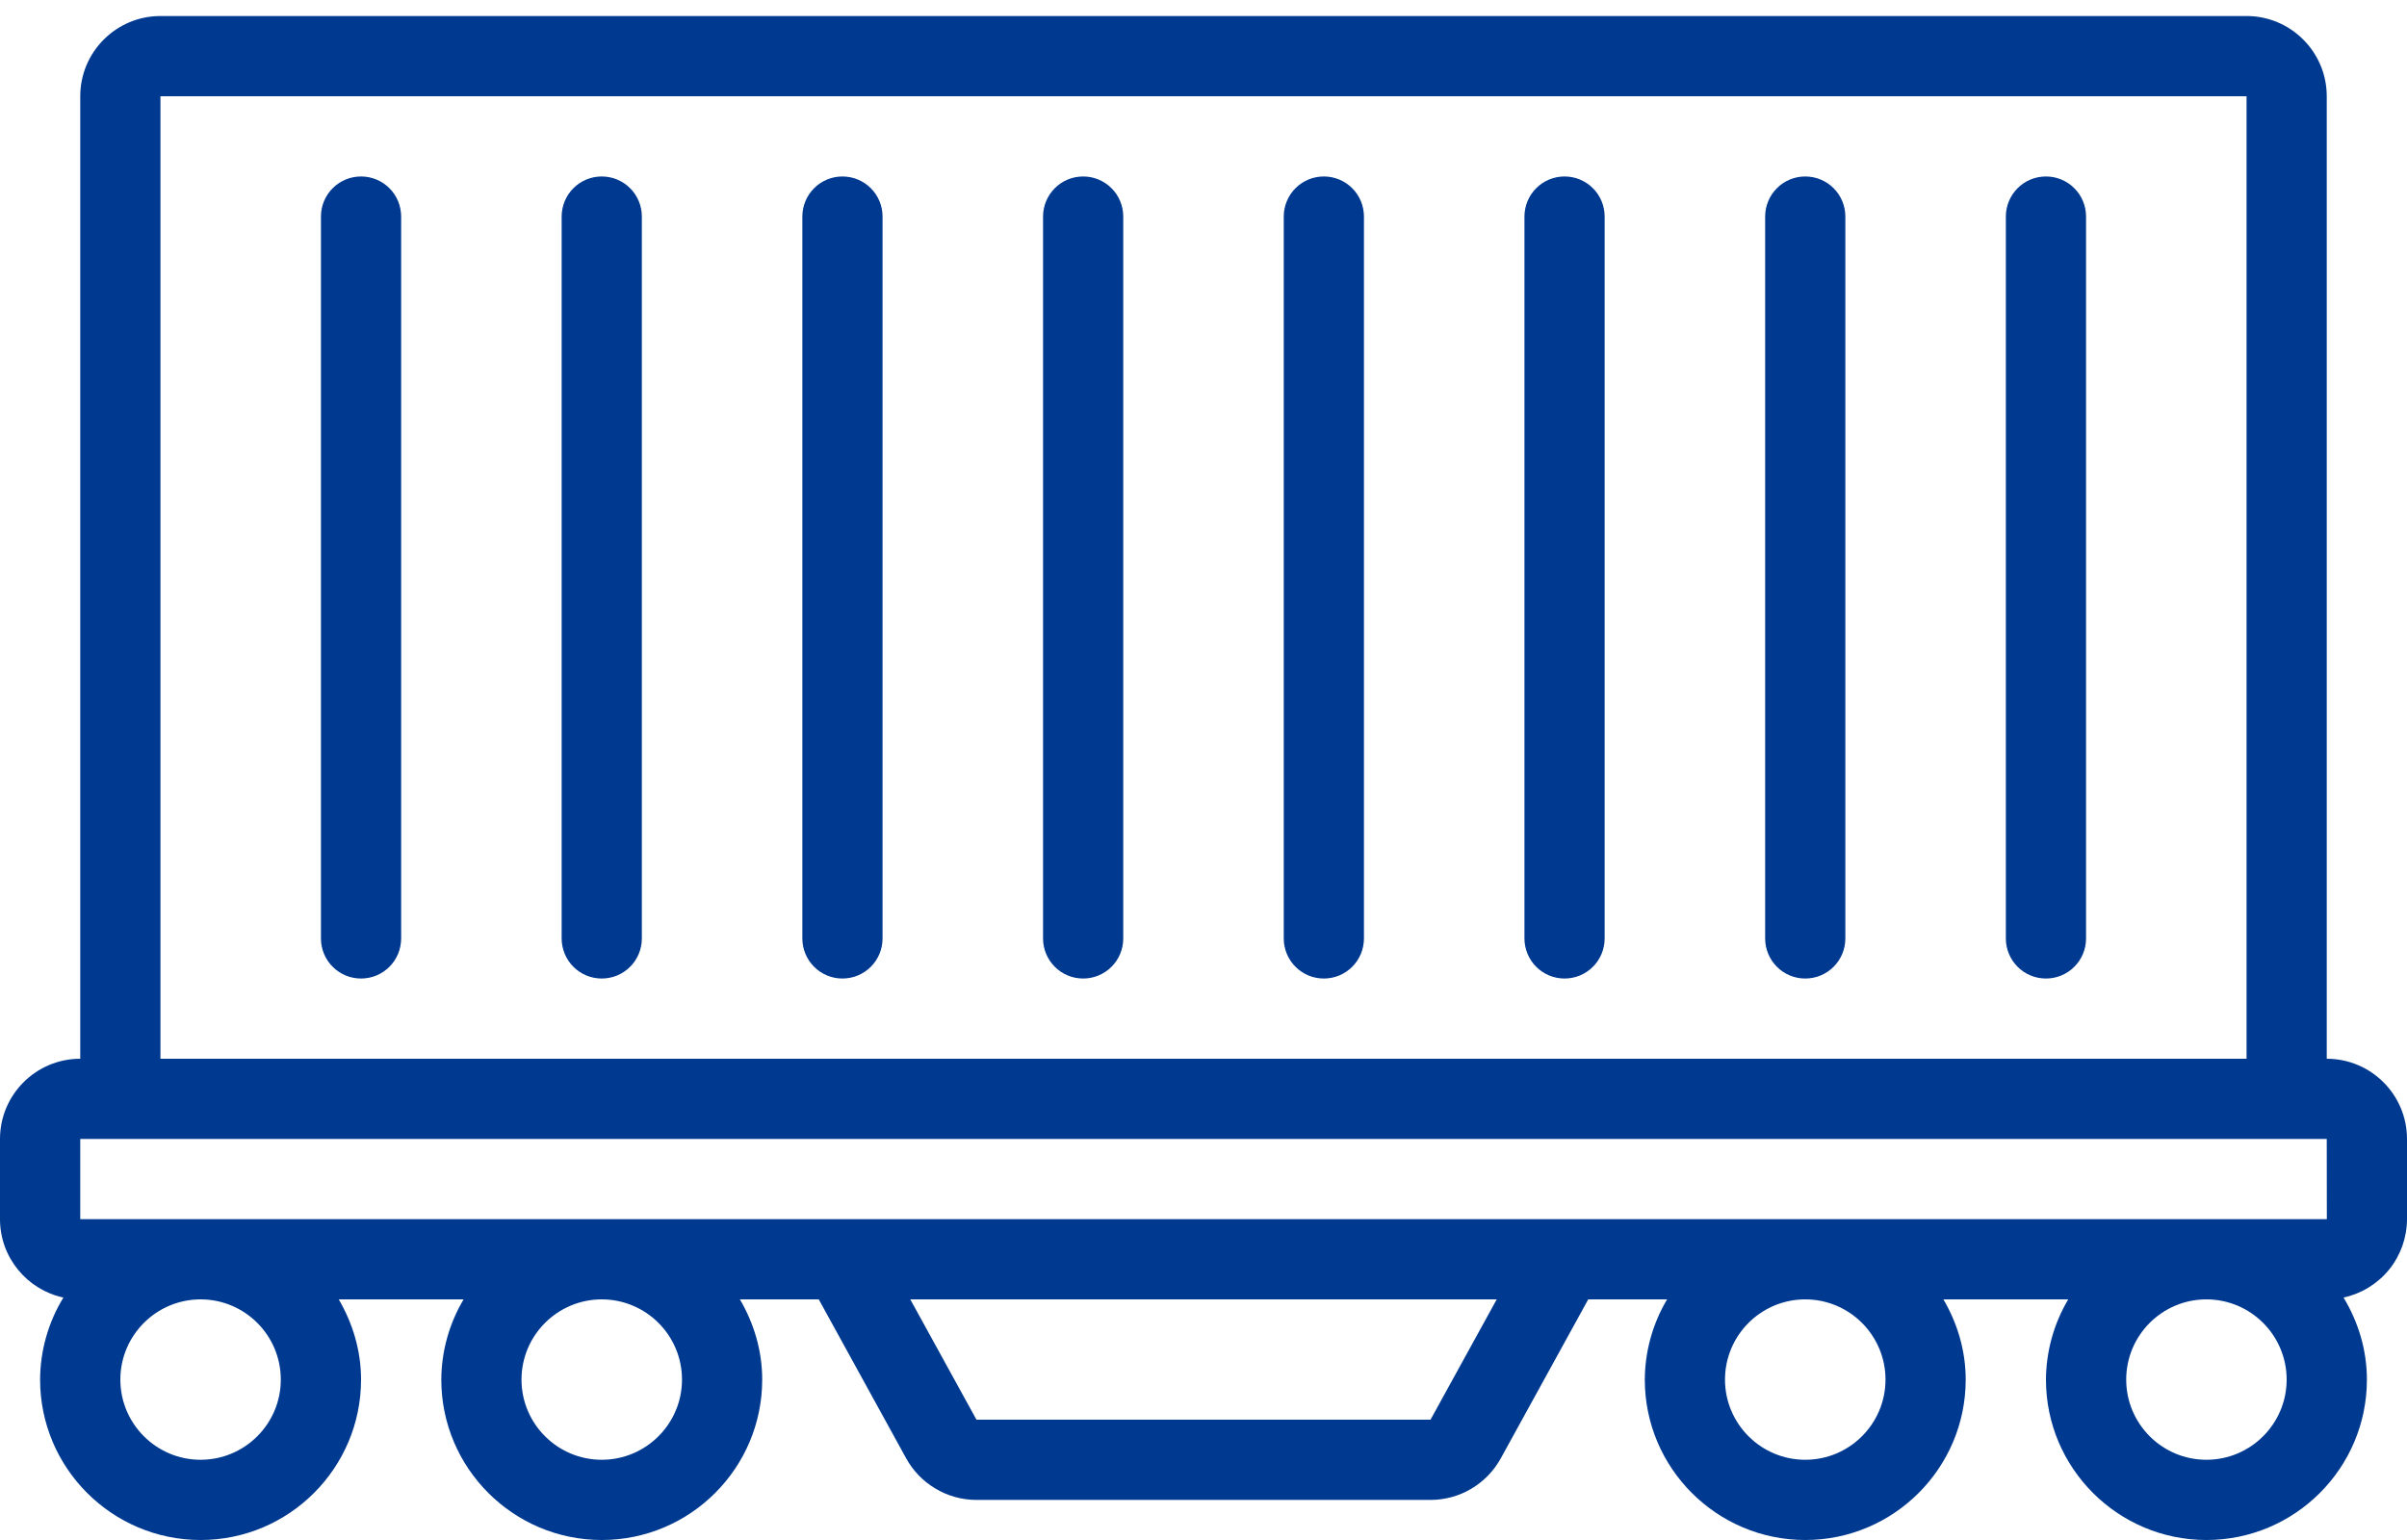
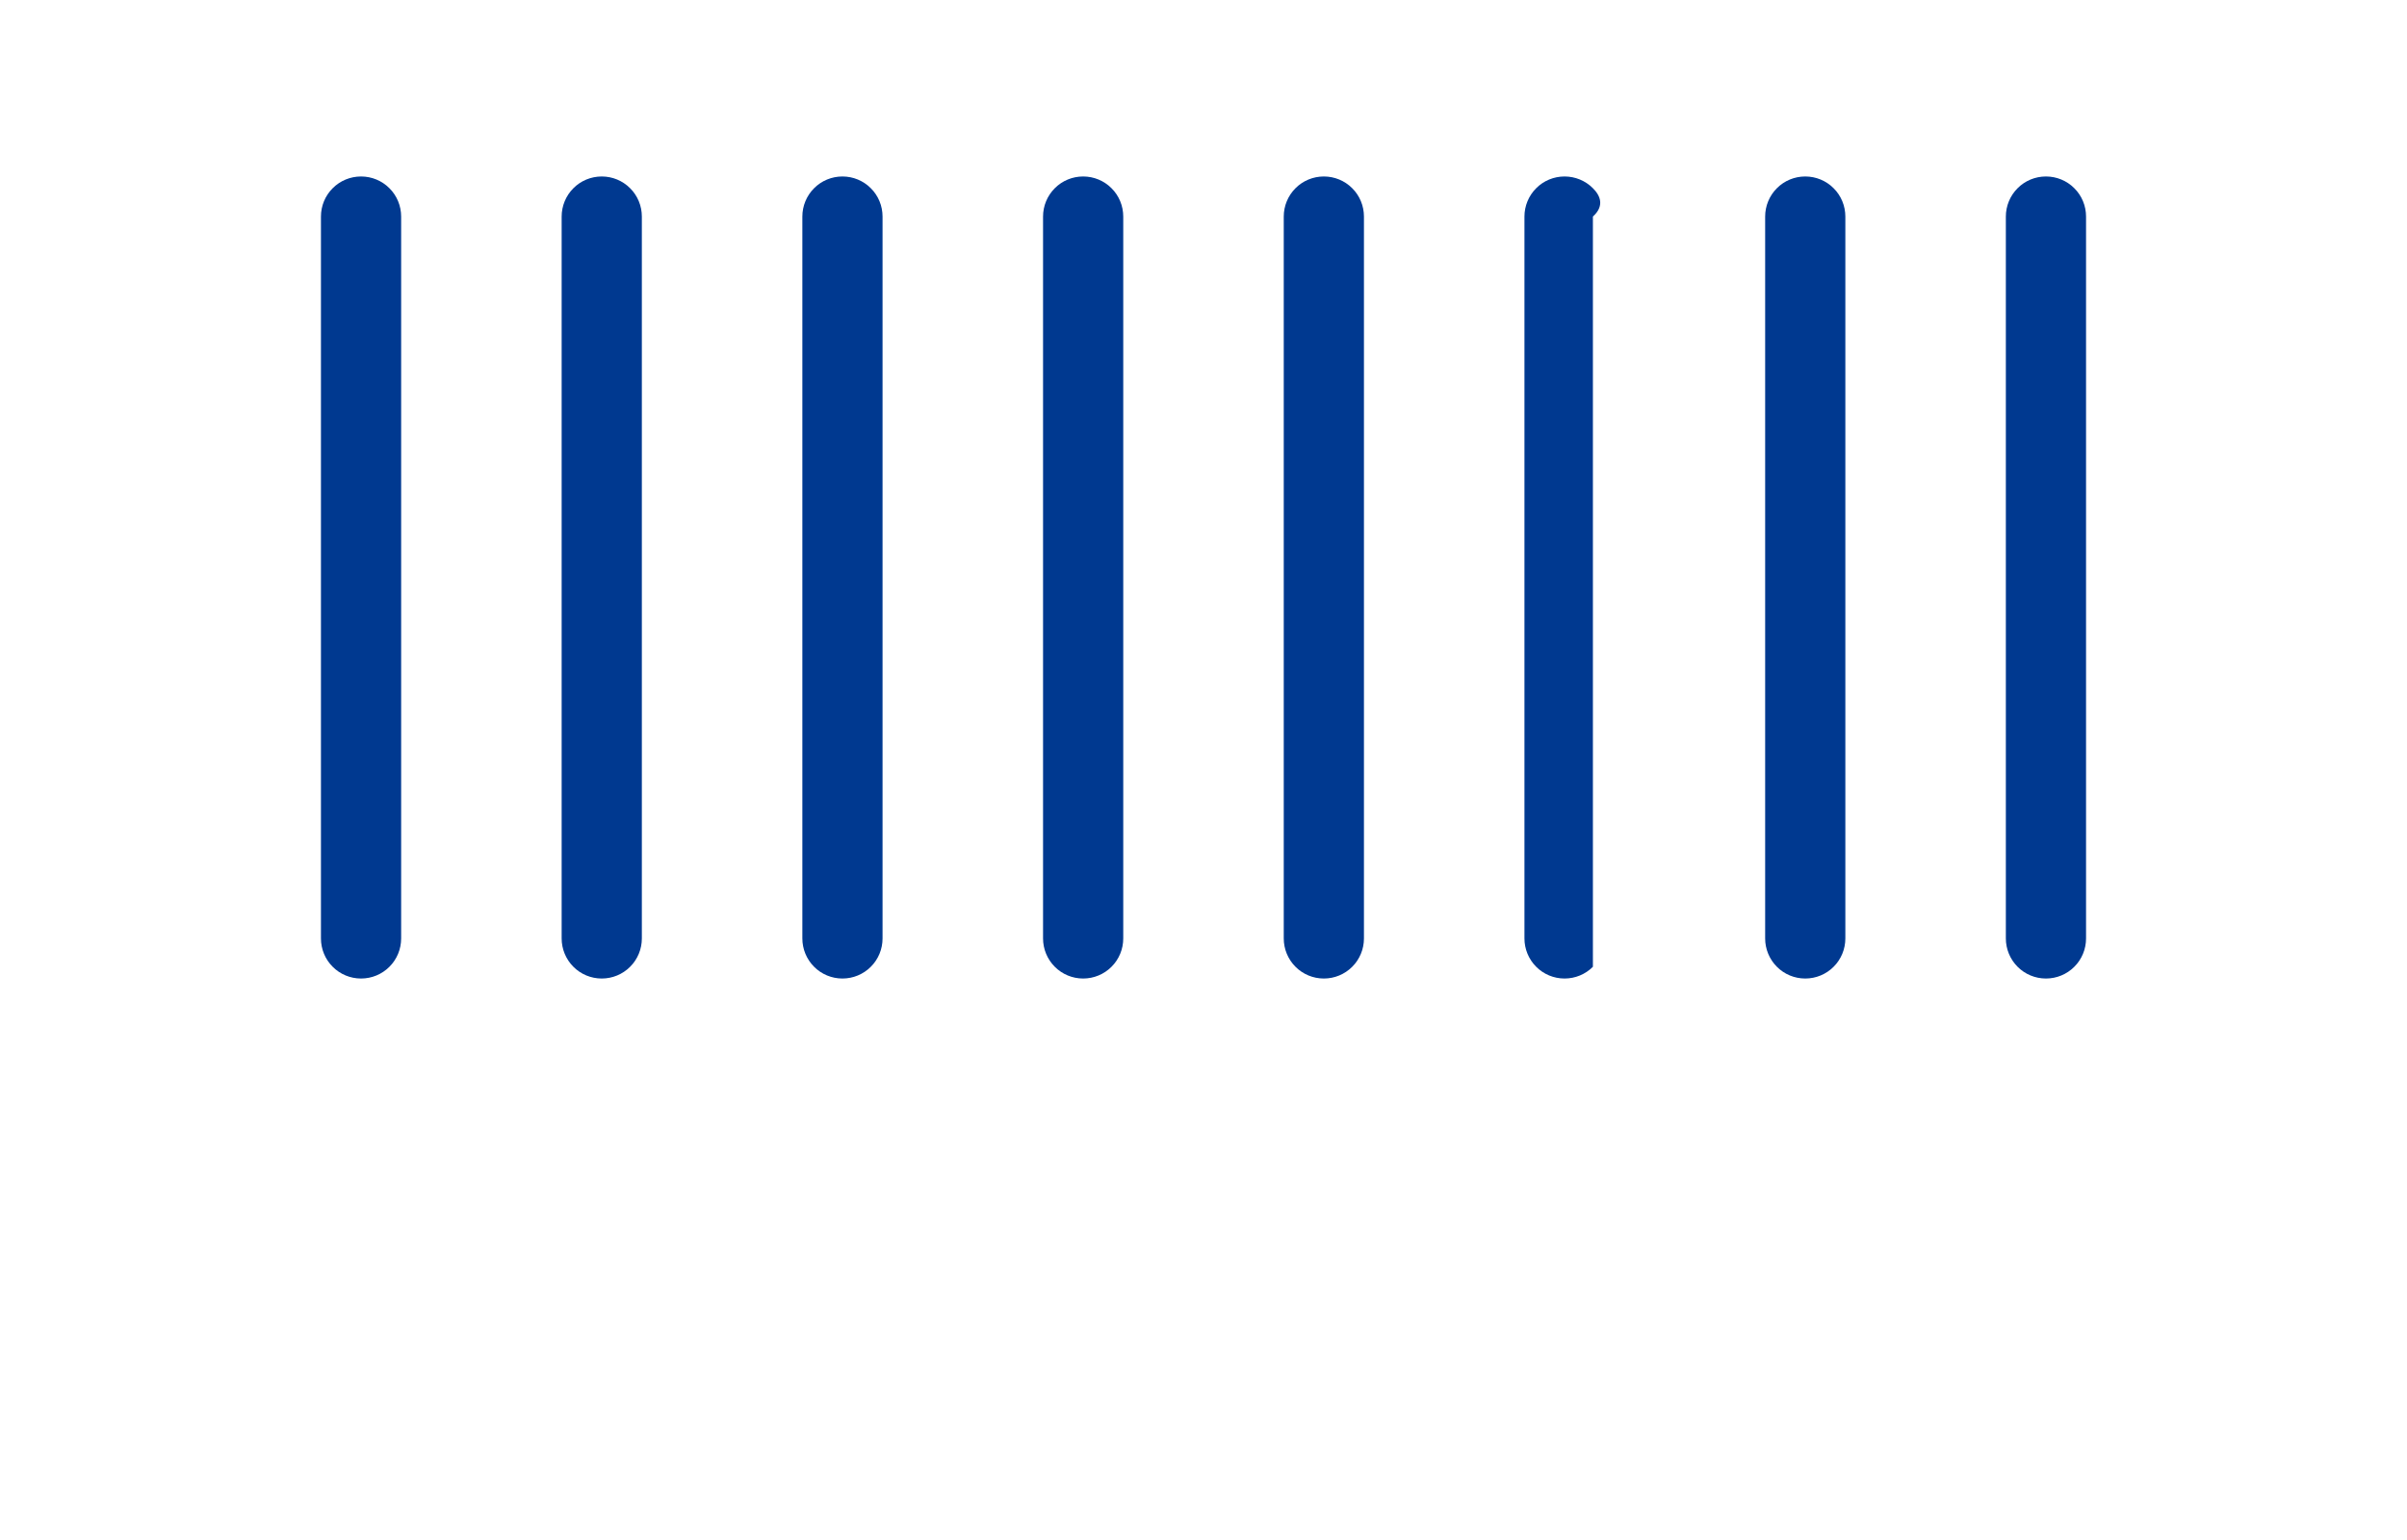
<svg xmlns="http://www.w3.org/2000/svg" width="50" height="32" viewBox="0 0 50 32" fill="none">
-   <path d="M48.333 22V2C48.333 1.081 47.586 0.333 46.667 0.333H3.333C2.414 0.333 1.667 1.081 1.667 2V22C0.748 22 0 22.747 0 23.667V25.333C0 26.133 0.566 26.801 1.317 26.962C1.003 27.475 0.836 28.065 0.833 28.667C0.833 30.505 2.328 32 4.167 32C6.005 32 7.5 30.505 7.5 28.667C7.5 28.057 7.323 27.492 7.037 27H9.63C9.33 27.505 9.17 28.08 9.167 28.667C9.167 30.505 10.662 32 12.5 32C14.338 32 15.833 30.505 15.833 28.667C15.833 28.057 15.657 27.492 15.37 27H17.008L18.823 30.302C18.967 30.564 19.178 30.782 19.436 30.934C19.692 31.087 19.986 31.167 20.284 31.167H29.716C30.323 31.167 30.883 30.836 31.176 30.302L32.992 27H34.63C34.33 27.505 34.17 28.08 34.167 28.667C34.167 30.505 35.662 32 37.5 32C39.338 32 40.833 30.505 40.833 28.667C40.833 28.057 40.657 27.492 40.37 27H42.963C42.663 27.505 42.504 28.08 42.5 28.667C42.5 30.505 43.995 32 45.833 32C47.672 32 49.167 30.505 49.167 28.667C49.167 28.042 48.983 27.462 48.682 26.962C49.055 26.881 49.389 26.676 49.629 26.38C49.868 26.084 49.999 25.714 50 25.333V23.667C50 22.747 49.252 22 48.333 22ZM3.333 2H46.667V22H3.333V2ZM1.667 23.667H48.333L48.335 25.333H1.667V23.667ZM5.833 28.667C5.833 29.586 5.086 30.333 4.167 30.333C3.248 30.333 2.5 29.586 2.5 28.667C2.5 27.747 3.248 27 4.167 27C5.086 27 5.833 27.747 5.833 28.667ZM14.167 28.667C14.167 29.586 13.419 30.333 12.5 30.333C11.581 30.333 10.833 29.586 10.833 28.667C10.833 27.747 11.581 27 12.5 27C13.419 27 14.167 27.747 14.167 28.667ZM29.716 29.5H20.284L18.909 27H31.091L29.716 29.5ZM39.167 28.667C39.167 29.586 38.419 30.333 37.5 30.333C36.581 30.333 35.833 29.586 35.833 28.667C35.833 27.747 36.581 27 37.5 27C38.419 27 39.167 27.747 39.167 28.667ZM45.833 30.333C44.914 30.333 44.167 29.586 44.167 28.667C44.167 27.747 44.914 27 45.833 27C46.752 27 47.5 27.747 47.5 28.667C47.5 29.586 46.752 30.333 45.833 30.333Z" fill="#003990" />
-   <path d="M7.5 3.667C7.279 3.667 7.067 3.754 6.911 3.911C6.754 4.067 6.667 4.279 6.667 4.5V19.5C6.667 19.721 6.754 19.933 6.911 20.089C7.067 20.246 7.279 20.333 7.5 20.333C7.721 20.333 7.933 20.246 8.089 20.089C8.246 19.933 8.333 19.721 8.333 19.5V4.5C8.333 4.279 8.246 4.067 8.089 3.911C7.933 3.754 7.721 3.667 7.5 3.667ZM12.5 3.667C12.279 3.667 12.067 3.754 11.911 3.911C11.755 4.067 11.667 4.279 11.667 4.5V19.5C11.667 19.721 11.755 19.933 11.911 20.089C12.067 20.246 12.279 20.333 12.5 20.333C12.721 20.333 12.933 20.246 13.089 20.089C13.246 19.933 13.333 19.721 13.333 19.5V4.5C13.333 4.279 13.246 4.067 13.089 3.911C12.933 3.754 12.721 3.667 12.5 3.667ZM17.5 3.667C17.279 3.667 17.067 3.754 16.911 3.911C16.755 4.067 16.667 4.279 16.667 4.5V19.5C16.667 19.721 16.755 19.933 16.911 20.089C17.067 20.246 17.279 20.333 17.5 20.333C17.721 20.333 17.933 20.246 18.089 20.089C18.246 19.933 18.333 19.721 18.333 19.5V4.5C18.333 4.279 18.246 4.067 18.089 3.911C17.933 3.754 17.721 3.667 17.5 3.667ZM22.5 3.667C22.279 3.667 22.067 3.754 21.911 3.911C21.755 4.067 21.667 4.279 21.667 4.5V19.5C21.667 19.721 21.755 19.933 21.911 20.089C22.067 20.246 22.279 20.333 22.5 20.333C22.721 20.333 22.933 20.246 23.089 20.089C23.246 19.933 23.333 19.721 23.333 19.5V4.5C23.333 4.279 23.246 4.067 23.089 3.911C22.933 3.754 22.721 3.667 22.5 3.667ZM27.5 3.667C27.279 3.667 27.067 3.754 26.911 3.911C26.755 4.067 26.667 4.279 26.667 4.5V19.5C26.667 19.721 26.755 19.933 26.911 20.089C27.067 20.246 27.279 20.333 27.5 20.333C27.721 20.333 27.933 20.246 28.089 20.089C28.246 19.933 28.333 19.721 28.333 19.5V4.5C28.333 4.279 28.246 4.067 28.089 3.911C27.933 3.754 27.721 3.667 27.5 3.667ZM32.5 3.667C32.279 3.667 32.067 3.754 31.911 3.911C31.755 4.067 31.667 4.279 31.667 4.5V19.5C31.667 19.721 31.755 19.933 31.911 20.089C32.067 20.246 32.279 20.333 32.5 20.333C32.721 20.333 32.933 20.246 33.089 20.089C33.246 19.933 33.333 19.721 33.333 19.5V4.5C33.333 4.279 33.246 4.067 33.089 3.911C32.933 3.754 32.721 3.667 32.5 3.667ZM37.5 3.667C37.279 3.667 37.067 3.754 36.911 3.911C36.755 4.067 36.667 4.279 36.667 4.5V19.5C36.667 19.721 36.755 19.933 36.911 20.089C37.067 20.246 37.279 20.333 37.5 20.333C37.721 20.333 37.933 20.246 38.089 20.089C38.246 19.933 38.333 19.721 38.333 19.5V4.5C38.333 4.279 38.246 4.067 38.089 3.911C37.933 3.754 37.721 3.667 37.5 3.667ZM42.5 3.667C42.279 3.667 42.067 3.754 41.911 3.911C41.755 4.067 41.667 4.279 41.667 4.5V19.5C41.667 19.721 41.755 19.933 41.911 20.089C42.067 20.246 42.279 20.333 42.5 20.333C42.721 20.333 42.933 20.246 43.089 20.089C43.246 19.933 43.333 19.721 43.333 19.5V4.5C43.333 4.279 43.246 4.067 43.089 3.911C42.933 3.754 42.721 3.667 42.5 3.667Z" fill="#003990" />
+   <path d="M7.5 3.667C7.279 3.667 7.067 3.754 6.911 3.911C6.754 4.067 6.667 4.279 6.667 4.5V19.5C6.667 19.721 6.754 19.933 6.911 20.089C7.067 20.246 7.279 20.333 7.5 20.333C7.721 20.333 7.933 20.246 8.089 20.089C8.246 19.933 8.333 19.721 8.333 19.5V4.5C8.333 4.279 8.246 4.067 8.089 3.911C7.933 3.754 7.721 3.667 7.5 3.667ZM12.5 3.667C12.279 3.667 12.067 3.754 11.911 3.911C11.755 4.067 11.667 4.279 11.667 4.5V19.5C11.667 19.721 11.755 19.933 11.911 20.089C12.067 20.246 12.279 20.333 12.5 20.333C12.721 20.333 12.933 20.246 13.089 20.089C13.246 19.933 13.333 19.721 13.333 19.5V4.5C13.333 4.279 13.246 4.067 13.089 3.911C12.933 3.754 12.721 3.667 12.5 3.667ZM17.5 3.667C17.279 3.667 17.067 3.754 16.911 3.911C16.755 4.067 16.667 4.279 16.667 4.5V19.5C16.667 19.721 16.755 19.933 16.911 20.089C17.067 20.246 17.279 20.333 17.5 20.333C17.721 20.333 17.933 20.246 18.089 20.089C18.246 19.933 18.333 19.721 18.333 19.5V4.5C18.333 4.279 18.246 4.067 18.089 3.911C17.933 3.754 17.721 3.667 17.5 3.667ZM22.5 3.667C22.279 3.667 22.067 3.754 21.911 3.911C21.755 4.067 21.667 4.279 21.667 4.5V19.5C21.667 19.721 21.755 19.933 21.911 20.089C22.067 20.246 22.279 20.333 22.5 20.333C22.721 20.333 22.933 20.246 23.089 20.089C23.246 19.933 23.333 19.721 23.333 19.5V4.5C23.333 4.279 23.246 4.067 23.089 3.911C22.933 3.754 22.721 3.667 22.5 3.667ZM27.5 3.667C27.279 3.667 27.067 3.754 26.911 3.911C26.755 4.067 26.667 4.279 26.667 4.5V19.5C26.667 19.721 26.755 19.933 26.911 20.089C27.067 20.246 27.279 20.333 27.5 20.333C27.721 20.333 27.933 20.246 28.089 20.089C28.246 19.933 28.333 19.721 28.333 19.5V4.5C28.333 4.279 28.246 4.067 28.089 3.911C27.933 3.754 27.721 3.667 27.5 3.667ZM32.5 3.667C32.279 3.667 32.067 3.754 31.911 3.911C31.755 4.067 31.667 4.279 31.667 4.5V19.5C31.667 19.721 31.755 19.933 31.911 20.089C32.067 20.246 32.279 20.333 32.5 20.333C32.721 20.333 32.933 20.246 33.089 20.089V4.5C33.333 4.279 33.246 4.067 33.089 3.911C32.933 3.754 32.721 3.667 32.5 3.667ZM37.5 3.667C37.279 3.667 37.067 3.754 36.911 3.911C36.755 4.067 36.667 4.279 36.667 4.5V19.5C36.667 19.721 36.755 19.933 36.911 20.089C37.067 20.246 37.279 20.333 37.5 20.333C37.721 20.333 37.933 20.246 38.089 20.089C38.246 19.933 38.333 19.721 38.333 19.5V4.5C38.333 4.279 38.246 4.067 38.089 3.911C37.933 3.754 37.721 3.667 37.5 3.667ZM42.5 3.667C42.279 3.667 42.067 3.754 41.911 3.911C41.755 4.067 41.667 4.279 41.667 4.5V19.5C41.667 19.721 41.755 19.933 41.911 20.089C42.067 20.246 42.279 20.333 42.5 20.333C42.721 20.333 42.933 20.246 43.089 20.089C43.246 19.933 43.333 19.721 43.333 19.5V4.5C43.333 4.279 43.246 4.067 43.089 3.911C42.933 3.754 42.721 3.667 42.5 3.667Z" fill="#003990" />
</svg>